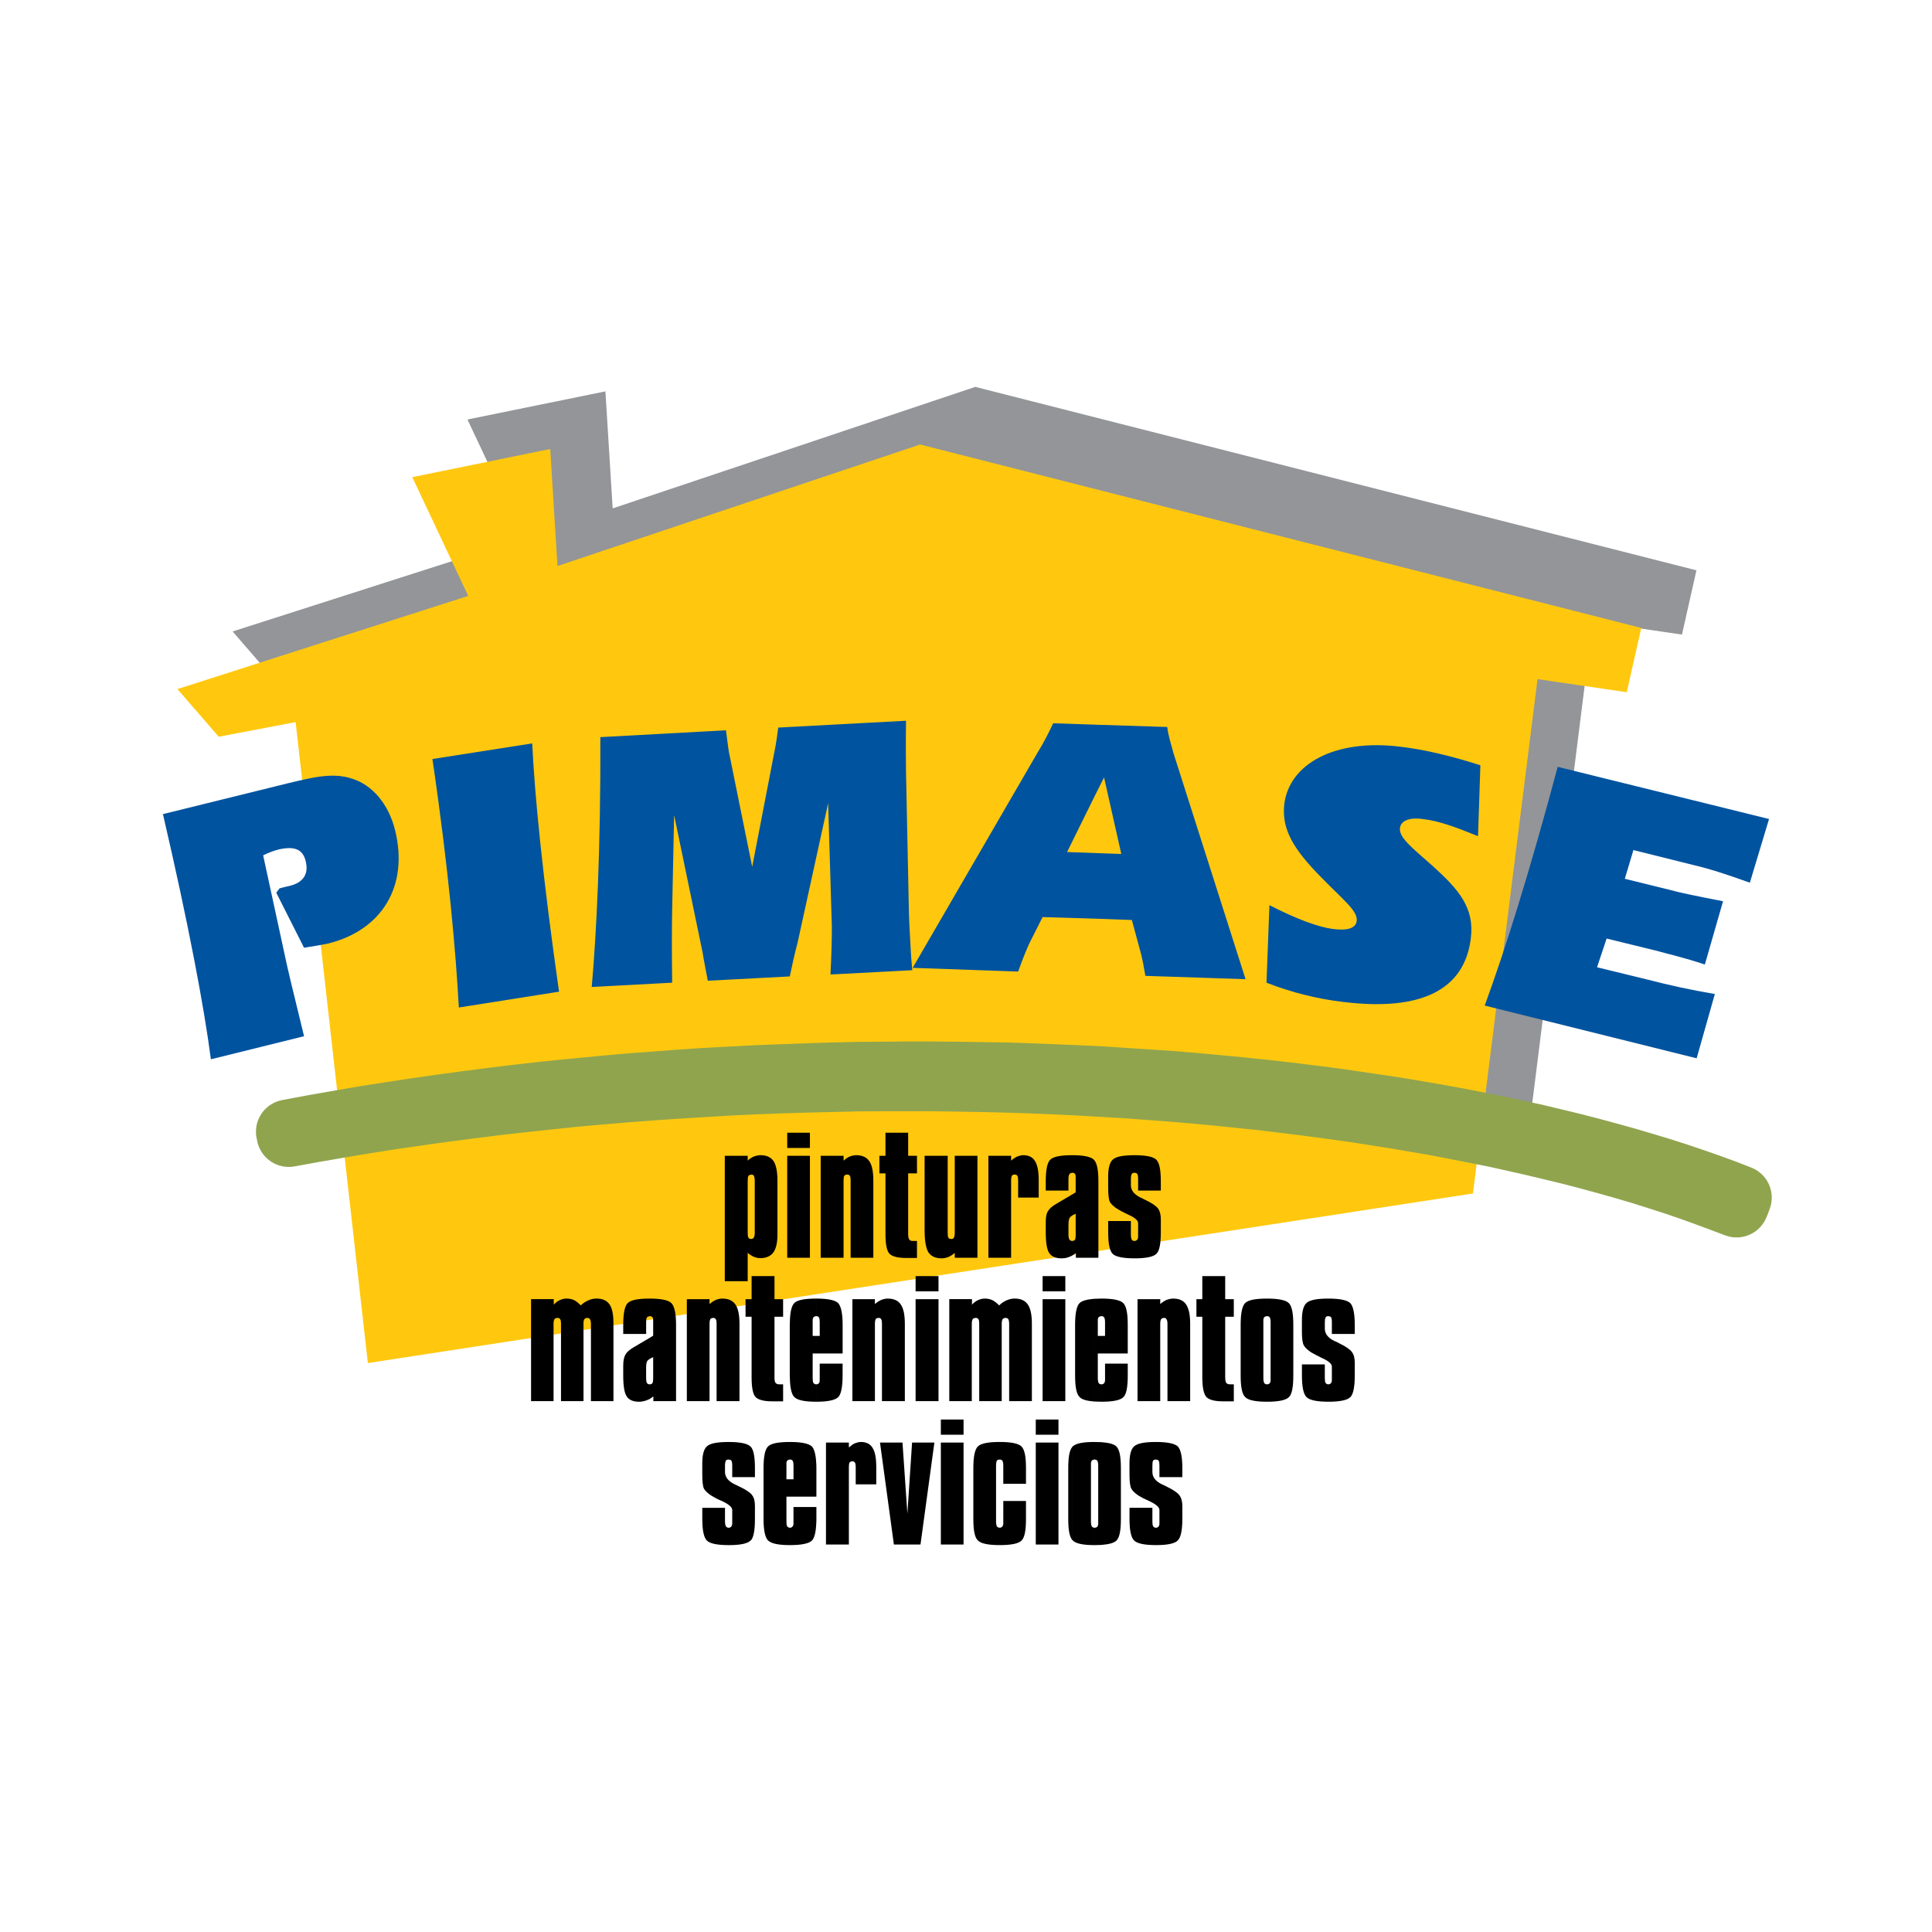
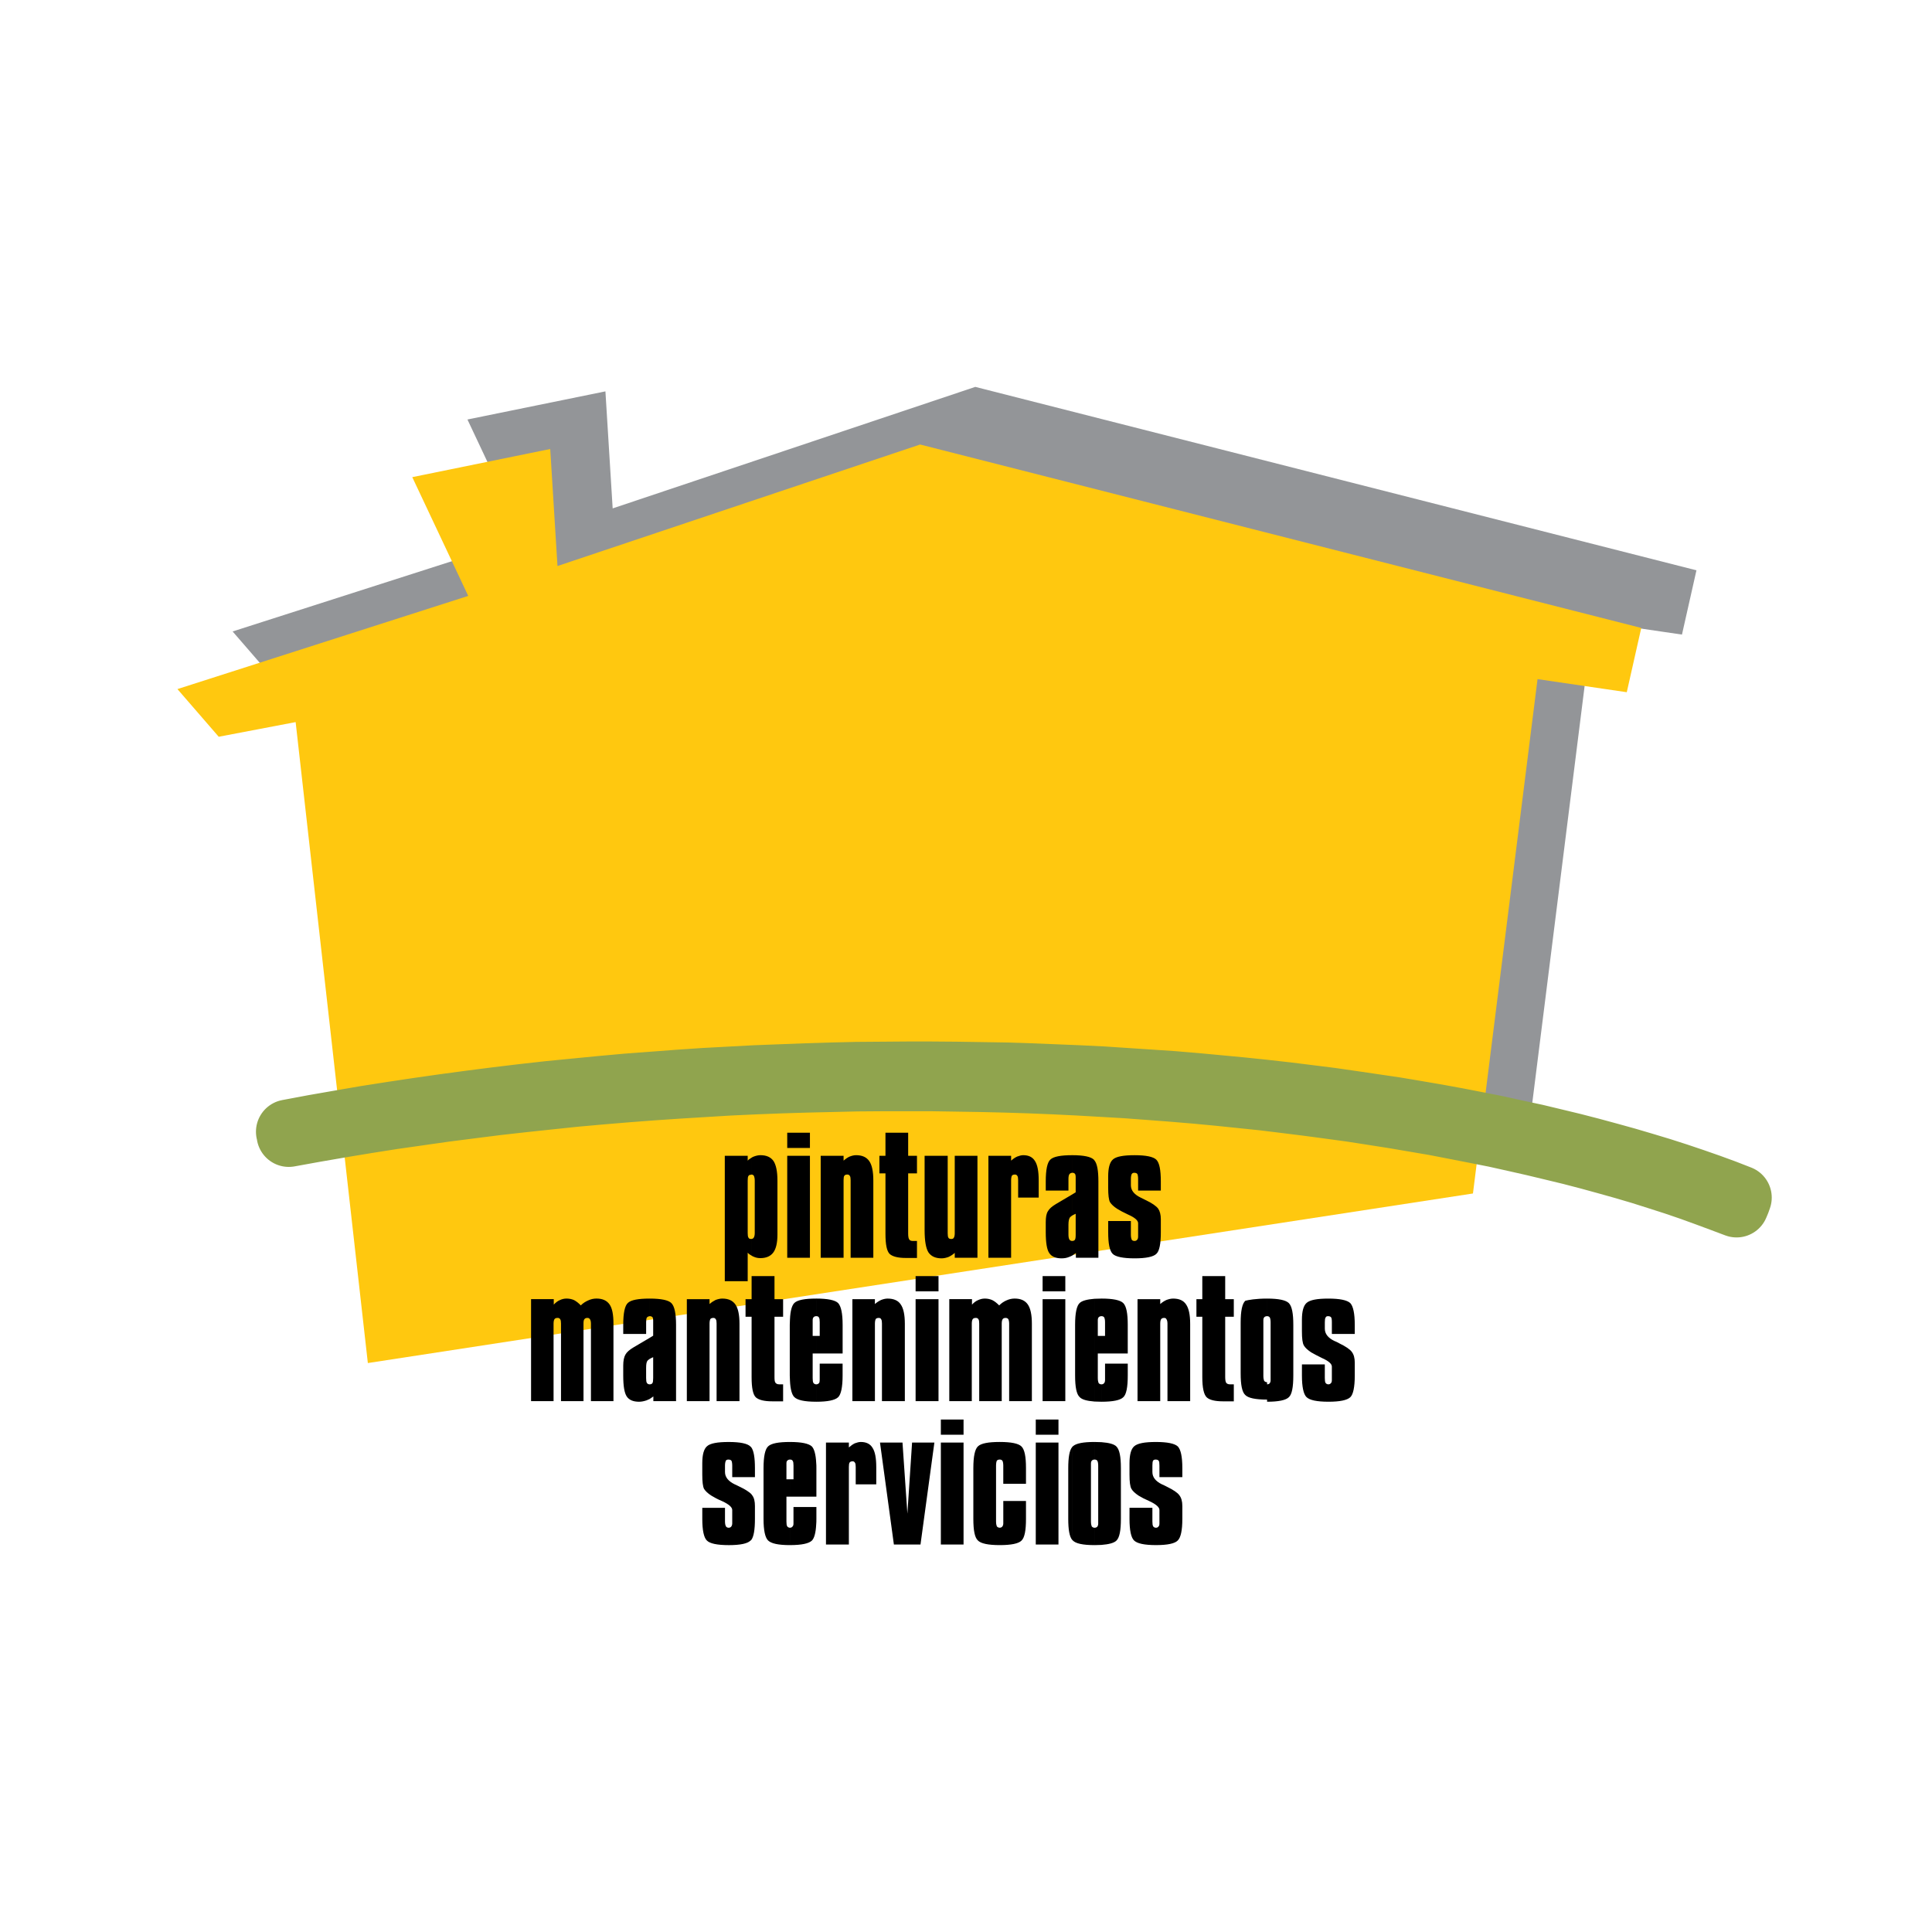
<svg xmlns="http://www.w3.org/2000/svg" version="1.0" id="Layer_1" x="0px" y="0px" width="192.756px" height="192.756px" viewBox="0 0 192.756 192.756" enable-background="new 0 0 192.756 192.756" xml:space="preserve">
  <g>
-     <polygon fill-rule="evenodd" clip-rule="evenodd" fill="#FFFFFF" points="0,0 192.756,0 192.756,192.756 0,192.756 0,0  " />
    <polygon fill-rule="evenodd" clip-rule="evenodd" fill="#939598" points="52.222,53.704 46.638,41.854 60.403,39.047    61.126,50.722 97.305,38.599 169.255,56.9 167.81,63.312 158.906,62.007 152.463,113.324 42.206,130.242 35.001,66.294    27.328,67.756 23.208,63.001 52.222,53.704  " />
    <polygon fill-rule="evenodd" clip-rule="evenodd" fill="#FFC80F" points="46.716,59.454 41.132,47.604 54.897,44.797 55.62,56.472    91.799,44.349 163.749,62.65 162.304,69.062 153.4,67.756 146.957,119.074 36.7,135.992 29.496,72.044 21.822,73.506 17.702,68.75    46.716,59.454  " />
    <polygon fill-rule="evenodd" clip-rule="evenodd" fill="#CCDD52" points="173.413,119.873 173.257,120.243 171.754,119.678    170.23,119.113 168.669,118.548 167.068,118.002 165.428,117.476 163.768,116.95 162.05,116.443 160.312,115.956 158.535,115.469    156.739,115.001 154.884,114.552 153.01,114.104 151.116,113.676 149.183,113.246 147.211,112.856 145.22,112.467 143.208,112.077    141.158,111.727 139.089,111.375 136.98,111.044 134.852,110.713 132.704,110.421 130.518,110.128 128.33,109.855 126.104,109.582    123.859,109.349 121.595,109.115 119.31,108.9 116.986,108.705 114.663,108.529 112.32,108.354 109.958,108.218 107.575,108.082    105.174,107.965 102.772,107.867 100.332,107.789 97.891,107.73 95.431,107.691 92.971,107.653 90.472,107.653 87.992,107.653    85.493,107.672 82.994,107.73 80.456,107.789 77.917,107.867 75.379,107.965 72.821,108.082 70.263,108.237 67.686,108.394    65.109,108.569 62.531,108.764 59.954,108.979 57.357,109.212 54.761,109.484 52.183,109.758 49.586,110.05 46.97,110.381    44.373,110.713 41.777,111.083 39.18,111.453 36.583,111.862 33.986,112.292 31.39,112.74 28.812,113.207 28.792,113.052    28.753,112.915 31.35,112.428 33.927,111.979 36.524,111.531 39.141,111.122 41.738,110.732 44.334,110.362 46.931,110.012    49.528,109.68 52.125,109.368 54.721,109.076 57.318,108.822 59.915,108.569 62.492,108.335 65.089,108.14 67.667,107.945    70.244,107.77 72.802,107.633 75.359,107.497 77.917,107.399 80.456,107.302 82.974,107.224 85.493,107.165 87.992,107.146    90.472,107.127 92.971,107.127 95.431,107.146 97.91,107.185 100.352,107.224 102.792,107.302 105.213,107.399 107.614,107.497    109.997,107.614 112.359,107.77 114.722,107.926 117.045,108.082 119.349,108.276 121.652,108.491 123.918,108.705    126.163,108.939 128.408,109.192 130.615,109.466 132.782,109.738 134.949,110.05 137.077,110.362 139.187,110.674    141.275,111.024 143.325,111.375 145.356,111.746 147.367,112.136 149.339,112.525 151.271,112.954 153.186,113.363    155.06,113.812 156.915,114.26 158.73,114.728 160.527,115.215 162.284,115.702 164.002,116.209 165.682,116.716 167.322,117.242    168.942,117.788 170.504,118.333 172.047,118.898 173.551,119.483 173.413,119.873  " />
    <polygon fill="none" stroke="#90A44E" stroke-width="6.432" stroke-linecap="round" stroke-linejoin="round" stroke-miterlimit="2.613" points="   173.413,119.873 173.257,120.243 171.754,119.678 170.23,119.113 168.669,118.548 167.068,118.002 165.428,117.476 163.768,116.95    162.05,116.443 160.312,115.956 158.535,115.469 156.739,115.001 154.884,114.553 153.01,114.104 151.116,113.676 149.183,113.246    147.211,112.856 145.22,112.467 143.208,112.077 141.158,111.727 139.089,111.375 136.98,111.044 134.852,110.713 132.704,110.421    130.518,110.128 128.33,109.855 126.104,109.582 123.859,109.349 121.595,109.115 119.31,108.9 116.986,108.705 114.663,108.529    112.32,108.354 109.958,108.218 107.575,108.082 105.174,107.965 102.772,107.867 100.332,107.789 97.891,107.73 95.431,107.691    92.971,107.653 90.472,107.653 87.992,107.653 85.493,107.672 82.994,107.73 80.456,107.789 77.917,107.867 75.379,107.965    72.821,108.082 70.263,108.237 67.686,108.394 65.109,108.569 62.531,108.764 59.954,108.979 57.357,109.212 54.761,109.484    52.183,109.758 49.586,110.05 46.97,110.381 44.373,110.713 41.777,111.083 39.18,111.453 36.583,111.862 33.986,112.292    31.39,112.74 28.812,113.207 28.792,113.052 28.753,112.915 31.35,112.428 33.927,111.979 36.524,111.531 39.141,111.122    41.738,110.732 44.334,110.362 46.931,110.012 49.528,109.68 52.125,109.368 54.721,109.076 57.318,108.822 59.915,108.569    62.492,108.335 65.089,108.14 67.667,107.945 70.244,107.77 72.802,107.633 75.359,107.497 77.917,107.399 80.456,107.302    82.974,107.224 85.493,107.165 87.992,107.146 90.472,107.127 92.971,107.127 95.431,107.146 97.91,107.185 100.352,107.224    102.792,107.302 105.213,107.399 107.614,107.497 109.997,107.614 112.359,107.77 114.722,107.926 117.045,108.082    119.349,108.276 121.652,108.491 123.918,108.705 126.163,108.939 128.408,109.192 130.615,109.466 132.782,109.738    134.949,110.05 137.077,110.362 139.187,110.674 141.275,111.024 143.325,111.375 145.356,111.746 147.367,112.136    149.339,112.525 151.271,112.954 153.186,113.363 155.06,113.812 156.915,114.26 158.73,114.728 160.527,115.215 162.284,115.702    164.002,116.209 165.682,116.716 167.321,117.242 168.942,117.788 170.504,118.333 172.047,118.898 173.551,119.483    173.413,119.873  " />
-     <path fill-rule="evenodd" clip-rule="evenodd" d="M126.417,139.851v-1.734l0,0c0.098,0,0.195-0.039,0.254-0.098   c0.059-0.078,0.098-0.175,0.098-0.292v-0.234v-5.574c0-0.233-0.039-0.39-0.078-0.468c-0.059-0.097-0.156-0.136-0.273-0.136l0,0   v-1.755l0,0c1.151,0,1.874,0.156,2.167,0.448c0.312,0.312,0.449,1.033,0.449,2.164v5.067c0,1.149-0.137,1.891-0.449,2.163   C128.291,139.695,127.568,139.851,126.417,139.851L126.417,139.851L126.417,139.851z M129.893,136.128h2.284v1.364   c0,0.234,0.02,0.39,0.078,0.487c0.059,0.078,0.156,0.137,0.273,0.137s0.195-0.039,0.254-0.117c0.078-0.059,0.098-0.176,0.098-0.312   v-0.195v-1.149c0-0.273-0.332-0.565-0.996-0.857c-0.449-0.215-0.8-0.41-1.073-0.565c-0.352-0.234-0.605-0.468-0.723-0.683   c-0.137-0.233-0.195-0.701-0.195-1.423v-1.13c0-0.857,0.156-1.423,0.469-1.696c0.332-0.292,1.034-0.429,2.167-0.429   c1.151,0,1.874,0.156,2.187,0.448c0.293,0.312,0.449,1.033,0.449,2.164v0.916h-2.284v-1.17c0-0.253-0.02-0.409-0.078-0.487   c-0.059-0.077-0.156-0.116-0.312-0.116c-0.117,0-0.195,0.039-0.234,0.136c-0.059,0.078-0.078,0.234-0.078,0.468v0.644   c0,0.507,0.312,0.916,0.957,1.228c0.215,0.078,0.371,0.176,0.487,0.234c0.645,0.312,1.074,0.604,1.25,0.857   c0.195,0.254,0.293,0.604,0.293,1.072v0.37v0.916c0,1.149-0.156,1.891-0.449,2.163c-0.312,0.293-1.035,0.448-2.167,0.448   c-1.171,0-1.894-0.155-2.206-0.468c-0.293-0.292-0.449-1.014-0.449-2.144V136.128L129.893,136.128z M126.417,129.56v1.755   c-0.117,0-0.215,0.039-0.273,0.097c-0.059,0.059-0.098,0.156-0.098,0.293v0.214v5.574c0,0.234,0.039,0.39,0.078,0.487   c0.059,0.078,0.156,0.137,0.293,0.137v1.734c-1.171,0-1.895-0.155-2.187-0.468c-0.312-0.292-0.449-1.014-0.449-2.144v-5.067   c0-1.17,0.156-1.91,0.469-2.184C124.562,129.696,125.284,129.56,126.417,129.56L126.417,129.56z M109.879,154.137v-10.252   c0.781,0.059,1.27,0.195,1.504,0.43c0.312,0.312,0.449,1.014,0.449,2.163v5.067c0,1.15-0.137,1.871-0.449,2.163   C111.148,153.942,110.641,154.078,109.879,154.137L109.879,154.137z M109.879,139.851v-1.734c0.02,0,0.02,0,0.02,0   c0.099,0,0.195-0.039,0.254-0.117c0.059-0.059,0.098-0.176,0.098-0.312v-0.195v-1.442h2.266v1.189c0,1.149-0.138,1.891-0.449,2.163   c-0.293,0.293-1.016,0.448-2.168,0.448C109.898,139.851,109.898,139.851,109.879,139.851L109.879,139.851z M109.879,135.037v-1.754   h0.371v-1.365c0-0.233-0.039-0.39-0.077-0.468c-0.06-0.097-0.157-0.136-0.274-0.136c0,0,0,0-0.02,0v-1.755c0.02,0,0.02,0,0.02,0   c1.152,0,1.875,0.156,2.168,0.448c0.312,0.312,0.449,1.033,0.449,2.164v2.865H109.879L109.879,135.037z M110.562,121.822h2.266   v1.364c0,0.233,0.039,0.39,0.077,0.487c0.059,0.098,0.156,0.137,0.293,0.137c0.098,0,0.196-0.039,0.254-0.117   c0.059-0.059,0.098-0.176,0.098-0.312v-0.195v-1.15c0-0.272-0.331-0.564-0.996-0.857c-0.468-0.214-0.819-0.409-1.073-0.564   c-0.371-0.234-0.605-0.468-0.742-0.683c-0.117-0.233-0.176-0.702-0.176-1.423v-1.131c0-0.857,0.156-1.422,0.469-1.695   c0.312-0.292,1.035-0.429,2.167-0.429c1.152,0,1.875,0.156,2.168,0.448c0.312,0.312,0.448,1.033,0.448,2.163v0.917h-2.265v-1.17   c0-0.253-0.039-0.409-0.078-0.487c-0.059-0.078-0.176-0.117-0.312-0.117c-0.116,0-0.195,0.039-0.254,0.137   c-0.038,0.078-0.077,0.233-0.077,0.468v0.644c0,0.507,0.331,0.916,0.976,1.228c0.195,0.098,0.352,0.176,0.469,0.233   c0.664,0.312,1.074,0.604,1.27,0.858c0.176,0.253,0.272,0.604,0.272,1.071v0.371v0.916c0,1.149-0.137,1.891-0.448,2.163   c-0.293,0.292-1.016,0.448-2.168,0.448c-1.151,0-1.894-0.156-2.187-0.448c-0.312-0.312-0.449-1.033-0.449-2.163V121.822   L110.562,121.822z M113.491,139.792v-10.174h2.266v0.487c0.195-0.176,0.409-0.312,0.624-0.409c0.215-0.078,0.43-0.137,0.664-0.137   c0.605,0,1.035,0.195,1.289,0.585c0.273,0.39,0.409,1.033,0.409,1.93v0.292v7.426h-2.265v-7.737c0-0.194-0.039-0.351-0.098-0.429   c-0.039-0.098-0.117-0.137-0.234-0.137c-0.136,0-0.234,0.039-0.293,0.117c-0.058,0.078-0.097,0.233-0.097,0.448v7.737H113.491   L113.491,139.792z M122.238,127.318v2.3h0.859v1.754h-0.859v6.022c0,0.293,0.039,0.468,0.098,0.565   c0.078,0.098,0.195,0.156,0.371,0.156h0.391v1.695h-1.094c-0.78,0-1.327-0.137-1.601-0.39c-0.293-0.272-0.449-0.936-0.449-2.027   v-6.022h-0.586v-1.754h0.586v-2.3H122.238L122.238,127.318z M112.691,150.434h2.284v1.365c0,0.233,0.02,0.39,0.078,0.486   c0.059,0.078,0.137,0.137,0.273,0.137c0.117,0,0.195-0.039,0.254-0.117c0.078-0.078,0.097-0.176,0.097-0.312v-0.194v-1.15   c0-0.273-0.331-0.565-0.995-0.877c-0.449-0.195-0.82-0.39-1.074-0.546c-0.352-0.233-0.604-0.468-0.723-0.682   c-0.136-0.234-0.194-0.702-0.194-1.423v-1.131c0-0.857,0.155-1.423,0.468-1.695c0.332-0.293,1.035-0.429,2.168-0.429   c1.151,0,1.874,0.155,2.187,0.448c0.293,0.312,0.449,1.014,0.449,2.163v0.896h-2.285v-1.149c0-0.254-0.019-0.41-0.077-0.488   c-0.059-0.077-0.156-0.116-0.313-0.116c-0.116,0-0.194,0.039-0.253,0.116c-0.039,0.098-0.059,0.254-0.059,0.488v0.643   c0,0.507,0.312,0.916,0.956,1.228c0.196,0.078,0.371,0.176,0.488,0.234c0.645,0.312,1.074,0.604,1.25,0.857   c0.195,0.253,0.293,0.604,0.293,1.072v0.37v0.916c0,1.15-0.156,1.871-0.469,2.163c-0.293,0.293-1.016,0.448-2.147,0.448   c-1.172,0-1.895-0.155-2.207-0.468c-0.293-0.292-0.448-1.013-0.448-2.144V150.434L112.691,150.434z M109.879,129.56v1.755   c-0.097,0-0.195,0.039-0.254,0.097c-0.058,0.059-0.097,0.156-0.097,0.293v0.214v1.365h0.351v1.754h-0.351v2.455   c0,0.234,0.039,0.39,0.078,0.487c0.058,0.078,0.156,0.137,0.272,0.137v1.734c-0.233,0-0.468-0.02-0.683-0.02v-10.252   C109.411,129.579,109.646,129.56,109.879,129.56L109.879,129.56z M109.879,143.885v10.252c-0.195,0-0.409,0.02-0.663,0.02   c0,0,0,0-0.02,0v-1.734h0.02c0.098,0,0.195-0.039,0.254-0.098c0.059-0.077,0.098-0.175,0.098-0.292v-0.233v-5.574   c0-0.234-0.039-0.391-0.078-0.469c-0.059-0.097-0.156-0.136-0.273-0.136h-0.02v-1.754h0.02   C109.449,143.866,109.684,143.885,109.879,143.885L109.879,143.885z M109.196,125.486v-9.706c0.273,0.331,0.391,1.033,0.391,2.085   v7.621H109.196L109.196,125.486z M109.196,115.78v9.706h-1.855v-0.468c-0.136,0.098-0.254,0.176-0.371,0.254v-1.462l0,0   c0.137,0,0.216-0.039,0.273-0.117c0.059-0.078,0.078-0.253,0.078-0.507v-2.085c-0.136,0.059-0.254,0.116-0.352,0.175v-2.104   l0.352-0.215v-1.54c0-0.136-0.02-0.233-0.078-0.312c-0.058-0.059-0.137-0.098-0.254-0.098h-0.02v-1.754l0,0   c1.152,0,1.875,0.156,2.168,0.448C109.157,115.722,109.177,115.761,109.196,115.78L109.196,115.78z M109.196,129.579v10.252   c-0.762-0.059-1.25-0.194-1.484-0.448c-0.312-0.292-0.449-1.014-0.449-2.144v-5.067c0-1.17,0.156-1.91,0.469-2.184   C107.966,129.774,108.454,129.638,109.196,129.579L109.196,129.579z M109.196,143.866v1.754c-0.098,0-0.195,0.039-0.254,0.098   c-0.059,0.058-0.098,0.155-0.098,0.292v0.215v5.574c0,0.233,0.039,0.39,0.078,0.486c0.059,0.078,0.156,0.137,0.273,0.137v1.734   c-1.152,0-1.875-0.155-2.167-0.468c-0.02-0.019-0.04-0.039-0.06-0.058v-9.258c0.02-0.021,0.04-0.059,0.078-0.078   C107.36,144.002,108.083,143.866,109.196,143.866L109.196,143.866z M106.97,115.254v1.754c-0.136,0.02-0.215,0.059-0.272,0.137   c-0.059,0.078-0.098,0.233-0.098,0.468v1.17h-2.265v-0.917c0-1.169,0.155-1.909,0.468-2.183   C105.115,115.391,105.838,115.254,106.97,115.254L106.97,115.254z M106.97,119.172v2.104c-0.098,0.059-0.155,0.117-0.215,0.176   c-0.097,0.116-0.155,0.37-0.155,0.721v1.014c0,0.233,0.039,0.39,0.098,0.487c0.058,0.078,0.137,0.137,0.272,0.137v1.462   c-0.116,0.059-0.215,0.097-0.312,0.136c-0.234,0.098-0.488,0.137-0.742,0.137c-0.586,0-0.996-0.176-1.23-0.526   c-0.234-0.331-0.351-1.033-0.351-2.085v-0.994c0-0.487,0.058-0.857,0.214-1.092c0.137-0.253,0.41-0.487,0.801-0.721L106.97,119.172   L106.97,119.172z M106.97,144.373v9.258c-0.272-0.332-0.391-1.033-0.391-2.086v-5.067   C106.579,145.405,106.697,144.704,106.97,144.373L106.97,144.373z M81.432,152.091v-1.734h0.02v1.188   C81.451,151.74,81.451,151.935,81.432,152.091L81.432,152.091z M81.432,149.323v-3.392c0.02,0.176,0.02,0.351,0.02,0.546v2.846   H81.432L81.432,149.323z M81.432,139.851v-1.734l0,0c0.117,0,0.195-0.039,0.273-0.117c0.058-0.059,0.078-0.176,0.078-0.312v-0.195   v-1.442h2.284v1.189c0,1.149-0.156,1.891-0.449,2.163c-0.312,0.293-1.035,0.448-2.167,0.448H81.432L81.432,139.851z    M81.432,135.037v-1.754h0.352v-1.365c0-0.233-0.02-0.39-0.078-0.468c-0.039-0.097-0.137-0.136-0.273-0.136l0,0v-1.755l0,0   c1.152,0,1.894,0.156,2.187,0.448c0.293,0.312,0.449,1.033,0.449,2.164v2.865H81.432L81.432,135.037z M81.881,125.486v-10.174   h2.284v0.487c0.195-0.176,0.391-0.312,0.605-0.409c0.214-0.078,0.41-0.137,0.644-0.137c0.605,0,1.035,0.195,1.308,0.585   c0.274,0.39,0.41,1.032,0.41,1.93v0.292v7.426h-2.265v-7.737c0-0.195-0.019-0.352-0.078-0.429   c-0.059-0.098-0.137-0.137-0.254-0.137c-0.137,0-0.234,0.039-0.293,0.117c-0.059,0.077-0.078,0.233-0.078,0.448v7.737H81.881   L81.881,125.486z M90.608,113.013v2.3h0.879v1.754h-0.879v6.022c0,0.293,0.039,0.487,0.117,0.585   c0.059,0.098,0.195,0.137,0.352,0.137h0.41v1.695h-1.113c-0.781,0-1.309-0.137-1.601-0.39c-0.293-0.273-0.43-0.936-0.43-2.027   v-6.022h-0.605v-1.754h0.605v-2.3H90.608L90.608,113.013z M97.52,115.312v10.174h-2.265v-0.487   c-0.195,0.176-0.41,0.312-0.624,0.409c-0.215,0.078-0.45,0.137-0.684,0.137c-0.605,0-1.035-0.195-1.309-0.585   c-0.253-0.39-0.39-1.13-0.39-2.241v-7.406h2.304v7.737c0,0.215,0.02,0.37,0.079,0.448c0.039,0.078,0.136,0.117,0.273,0.117   c0.117,0,0.215-0.039,0.254-0.117c0.059-0.098,0.097-0.233,0.097-0.448v-7.737H97.52L97.52,115.312z M98.613,125.486v-10.174h2.266   v0.487c0.194-0.176,0.39-0.312,0.604-0.409c0.215-0.078,0.41-0.137,0.605-0.137c0.547,0,0.938,0.195,1.172,0.585   c0.254,0.39,0.371,1.032,0.371,1.93v0.292v1.423h-2.051v-1.734c0-0.195-0.02-0.352-0.078-0.429   c-0.059-0.098-0.137-0.137-0.234-0.137c-0.155,0-0.253,0.039-0.312,0.117c-0.039,0.077-0.077,0.233-0.077,0.448v7.737H98.613   L98.613,125.486z M85.043,139.792v-10.174h2.246v0.487c0.195-0.176,0.41-0.312,0.625-0.409c0.195-0.078,0.429-0.137,0.644-0.137   c0.605,0,1.055,0.195,1.309,0.585c0.273,0.39,0.41,1.033,0.41,1.93v0.292v7.426h-2.284v-7.737c0-0.194-0.02-0.351-0.078-0.429   c-0.039-0.098-0.137-0.137-0.234-0.137c-0.156,0-0.254,0.039-0.312,0.117c-0.039,0.078-0.078,0.233-0.078,0.448v7.737H85.043   L85.043,139.792z M91.35,128.839v-1.521h2.285v1.521H91.35L91.35,128.839z M91.35,139.792v-10.174h2.285v10.174H91.35   L91.35,139.792z M100.684,139.792v-7.737c0-0.194-0.039-0.351-0.078-0.429c-0.059-0.098-0.156-0.137-0.273-0.137   c-0.137,0-0.234,0.039-0.293,0.117s-0.098,0.233-0.098,0.448v7.737h-2.246v-7.737c0-0.194-0.019-0.351-0.077-0.429   c-0.059-0.098-0.137-0.137-0.254-0.137c-0.156,0-0.253,0.039-0.312,0.117c-0.058,0.078-0.098,0.233-0.098,0.448v7.737h-2.245   v-10.174h2.265v0.546c0.195-0.214,0.41-0.37,0.605-0.448c0.215-0.098,0.429-0.156,0.683-0.156c0.273,0,0.527,0.059,0.742,0.156   c0.234,0.117,0.449,0.292,0.684,0.526c0.234-0.234,0.469-0.39,0.742-0.507c0.254-0.117,0.526-0.176,0.801-0.176   c0.604,0,1.034,0.195,1.308,0.585s0.41,1.033,0.41,1.93v0.292v7.426H100.684L100.684,139.792z M104.021,128.839v-1.521h2.266v1.521   H104.021L104.021,128.839z M104.021,139.792v-10.174h2.266v10.174H104.021L104.021,139.792z M82.408,154.098v-10.174h2.285v0.487   c0.195-0.175,0.39-0.312,0.585-0.409c0.215-0.078,0.41-0.136,0.605-0.136c0.547,0,0.938,0.194,1.171,0.584   c0.254,0.39,0.371,1.033,0.371,1.93v0.293v1.422h-2.05v-1.734c0-0.194-0.019-0.351-0.078-0.429   c-0.059-0.098-0.137-0.137-0.215-0.137c-0.156,0-0.253,0.039-0.312,0.117s-0.078,0.234-0.078,0.448v7.737H82.408L82.408,154.098z    M89.183,154.098l-1.386-10.174h2.245l0.488,7.095l0.468-7.095h2.226l-1.386,10.174H89.183L89.183,154.098z M93.869,143.145v-1.52   h2.265v1.52H93.869L93.869,143.145z M93.869,154.098v-10.174h2.265v10.174H93.869L93.869,154.098z M100.098,149.752h2.265v1.793   c0,1.15-0.137,1.871-0.449,2.163c-0.293,0.293-1.015,0.448-2.167,0.448s-1.894-0.155-2.187-0.468   c-0.313-0.292-0.449-1.013-0.449-2.144v-5.067c0-1.17,0.156-1.91,0.469-2.183c0.312-0.293,1.034-0.429,2.167-0.429   c1.152,0,1.874,0.155,2.167,0.448c0.312,0.312,0.449,1.014,0.449,2.163v1.56h-2.265v-1.812c0-0.234-0.039-0.391-0.078-0.469   c-0.059-0.097-0.156-0.136-0.273-0.136c-0.137,0-0.234,0.039-0.293,0.116c-0.039,0.078-0.078,0.254-0.078,0.488v5.574   c0,0.233,0.039,0.39,0.078,0.486c0.059,0.078,0.156,0.137,0.293,0.137c0.098,0,0.195-0.039,0.254-0.117s0.098-0.176,0.098-0.312   v-0.194V149.752L100.098,149.752z M103.339,143.145v-1.52h2.265v1.52H103.339L103.339,143.145z M103.339,154.098v-10.174h2.265   v10.174H103.339L103.339,154.098z M81.432,129.56v1.755c-0.117,0-0.195,0.039-0.254,0.097c-0.059,0.059-0.098,0.156-0.098,0.293   v0.214v1.365h0.352v1.754H81.08v2.455c0,0.234,0.02,0.39,0.078,0.487c0.059,0.078,0.156,0.137,0.273,0.137v1.734   c-1.152,0-1.874-0.155-2.187-0.468c-0.234-0.233-0.39-0.779-0.429-1.617v-6.14c0.039-0.857,0.195-1.403,0.449-1.638   C79.577,129.696,80.299,129.56,81.432,129.56L81.432,129.56z M81.432,145.932v3.392h-2.616v-1.735h0.352v-1.363   c0-0.234-0.02-0.391-0.079-0.469c-0.039-0.097-0.136-0.136-0.273-0.136l0,0v-1.754l0,0c1.152,0,1.874,0.155,2.187,0.448   C81.236,144.567,81.393,145.113,81.432,145.932L81.432,145.932z M81.432,150.356v1.734c-0.039,0.838-0.195,1.384-0.43,1.617   c-0.312,0.293-1.035,0.448-2.167,0.448h-0.02v-1.734l0,0c0.117,0,0.195-0.039,0.253-0.117c0.079-0.078,0.098-0.176,0.098-0.312   v-0.194v-1.442H81.432L81.432,150.356z M78.815,125.486v-10.174h1.992v10.174H78.815L78.815,125.486z M78.815,114.533v-1.521h1.992   v1.521H78.815L78.815,114.533z M75.301,123.03v-5.242c0-0.215-0.039-0.371-0.078-0.468c-0.059-0.078-0.137-0.137-0.254-0.137   c0,0-0.02,0-0.02,0.02v-1.676c0.078-0.059,0.156-0.098,0.254-0.137c0.215-0.078,0.43-0.137,0.664-0.137   c0.605,0,1.035,0.195,1.308,0.585c0.253,0.39,0.39,1.032,0.39,1.949v0.272v5.126c0,0.799-0.137,1.403-0.41,1.773   c-0.273,0.371-0.703,0.565-1.289,0.565c-0.234,0-0.449-0.039-0.664-0.137c-0.098-0.039-0.176-0.078-0.254-0.137v-1.637l0,0   c0.117,0,0.215-0.059,0.254-0.136C75.262,123.382,75.301,123.226,75.301,123.03L75.301,123.03z M78.815,113.013v1.521h-0.273   v-1.521H78.815L78.815,113.013z M78.815,115.312v10.174h-0.273v-10.174H78.815L78.815,115.312z M78.815,131.626v6.14   c0-0.156-0.02-0.332-0.02-0.526v-5.067C78.796,131.977,78.815,131.802,78.815,131.626L78.815,131.626z M78.815,143.866v1.754   c-0.117,0-0.195,0.039-0.254,0.098c-0.078,0.058-0.098,0.155-0.098,0.292v0.215v1.363h0.352v1.735h-0.352v2.476   c0,0.233,0.02,0.39,0.078,0.486c0.059,0.078,0.156,0.137,0.273,0.137v1.734c-1.152,0-1.875-0.155-2.187-0.468   c-0.293-0.292-0.449-1.013-0.449-2.144v-5.067c0-1.17,0.156-1.91,0.469-2.183C76.96,144.002,77.683,143.866,78.815,143.866   L78.815,143.866z M74.949,153.649v-4.6c0.039,0.059,0.059,0.098,0.098,0.137c0.195,0.253,0.273,0.604,0.273,1.072v0.37v0.916   C75.32,152.617,75.203,153.318,74.949,153.649L74.949,153.649z M74.949,147.374v-2.982c0.254,0.332,0.371,1.033,0.371,2.086v0.896   H74.949L74.949,147.374z M74.949,131.372v-1.754h0.039v-2.3h2.284v2.3h0.859v1.754h-0.859v6.022c0,0.293,0.02,0.468,0.098,0.565   c0.078,0.098,0.195,0.156,0.371,0.156h0.391v1.695h-1.093c-0.8,0-1.328-0.137-1.621-0.39c-0.293-0.272-0.43-0.936-0.43-2.027   v-6.022H74.949L74.949,131.372z M74.949,117.203c-0.137,0-0.234,0.039-0.273,0.117c-0.059,0.077-0.078,0.233-0.078,0.468v5.242   c0,0.215,0.02,0.37,0.078,0.449c0.039,0.097,0.136,0.136,0.273,0.136v1.637c-0.137-0.077-0.254-0.155-0.351-0.272v2.846h-2.285   v-12.513h2.285v0.487c0.097-0.117,0.214-0.194,0.351-0.272V117.203L74.949,117.203z M74.949,129.618v1.754h-0.566v-1.754H74.949   L74.949,129.618z M74.949,144.392v2.982h-1.894v-1.149c0-0.254-0.039-0.41-0.078-0.488c-0.059-0.077-0.156-0.116-0.312-0.116   c-0.117,0-0.195,0.039-0.254,0.116c-0.039,0.098-0.078,0.254-0.078,0.488v0.643c0,0.507,0.332,0.916,0.976,1.228   c0.196,0.078,0.352,0.176,0.488,0.234c0.546,0.253,0.918,0.507,1.152,0.721v4.6c-0.02,0.021-0.058,0.039-0.078,0.059   c-0.293,0.293-1.015,0.448-2.147,0.448c-1.171,0-1.913-0.155-2.207-0.468c-0.292-0.292-0.449-1.013-0.449-2.144v-1.111h2.265v1.365   c0,0.233,0.039,0.39,0.098,0.486c0.039,0.078,0.137,0.137,0.273,0.137c0.098,0,0.196-0.039,0.254-0.117s0.097-0.176,0.097-0.312   v-0.194v-1.15c0-0.273-0.332-0.565-0.996-0.877c-0.469-0.195-0.82-0.39-1.074-0.546c-0.371-0.233-0.605-0.468-0.742-0.682   c-0.118-0.234-0.176-0.702-0.176-1.423v-1.131c0-0.857,0.156-1.423,0.468-1.695c0.312-0.293,1.035-0.429,2.167-0.429   c1.152,0,1.875,0.155,2.167,0.448C74.891,144.334,74.93,144.373,74.949,144.392L74.949,144.392z M64.816,139.578v-1.462l0,0   c0.137,0,0.215-0.039,0.273-0.117s0.078-0.253,0.078-0.507v-2.085c-0.137,0.059-0.254,0.117-0.352,0.175v-2.104l0.352-0.215v-1.539   c0-0.137-0.02-0.254-0.078-0.312c-0.059-0.058-0.137-0.097-0.254-0.097h-0.02v-1.755l0,0c1.152,0,1.875,0.156,2.167,0.448   c0.312,0.312,0.468,1.033,0.468,2.164v7.62h-2.265v-0.468C65.05,139.422,64.933,139.5,64.816,139.578L64.816,139.578z    M68.526,139.792v-10.174h2.265v0.487c0.195-0.176,0.41-0.312,0.605-0.409c0.214-0.078,0.449-0.137,0.664-0.137   c0.605,0,1.035,0.195,1.309,0.585c0.273,0.39,0.41,1.033,0.41,1.93v0.292v7.426h-2.284v-7.737c0-0.194-0.02-0.351-0.079-0.429   c-0.058-0.098-0.136-0.137-0.234-0.137c-0.156,0-0.254,0.039-0.312,0.117c-0.039,0.078-0.078,0.233-0.078,0.448v7.737H68.526   L68.526,139.792z M64.816,129.56v1.755c-0.117,0.019-0.215,0.058-0.273,0.136s-0.078,0.234-0.078,0.468v1.17H62.18v-0.916   c0-1.17,0.156-1.91,0.469-2.184C62.961,129.696,63.684,129.56,64.816,129.56L64.816,129.56z M64.816,133.478v2.104   c-0.098,0.059-0.156,0.117-0.215,0.176c-0.098,0.117-0.137,0.351-0.137,0.722v1.013c0,0.234,0.02,0.39,0.078,0.487   c0.059,0.078,0.137,0.137,0.273,0.137v1.462c-0.117,0.059-0.215,0.097-0.312,0.136c-0.234,0.078-0.488,0.137-0.742,0.137   c-0.586,0-0.996-0.176-1.23-0.526c-0.234-0.351-0.351-1.032-0.351-2.085v-0.994c0-0.487,0.078-0.857,0.215-1.092   c0.136-0.253,0.41-0.487,0.8-0.721L64.816,133.478L64.816,133.478z M58.958,139.792v-7.737c0-0.194-0.039-0.351-0.098-0.429   c-0.059-0.098-0.137-0.137-0.254-0.137c-0.136,0-0.234,0.039-0.292,0.117c-0.078,0.078-0.098,0.233-0.098,0.448v7.737h-2.245   v-7.737c0-0.194-0.02-0.351-0.078-0.429c-0.059-0.098-0.137-0.137-0.254-0.137c-0.156,0-0.253,0.039-0.312,0.117   s-0.098,0.233-0.098,0.448v7.737h-2.245v-10.174h2.265v0.546c0.195-0.214,0.41-0.37,0.605-0.448   c0.195-0.098,0.43-0.156,0.664-0.156c0.293,0,0.547,0.059,0.762,0.156c0.215,0.117,0.449,0.292,0.664,0.526   c0.234-0.234,0.488-0.39,0.761-0.507c0.254-0.117,0.527-0.176,0.801-0.176c0.605,0,1.035,0.195,1.308,0.585   c0.273,0.39,0.39,1.033,0.39,1.93v0.292v7.426H58.958L58.958,139.792z" />
-     <path fill-rule="evenodd" clip-rule="evenodd" fill="#00539F" d="M82.857,97.226l8.162-0.429c-0.156-1.481-0.196-3.06-0.293-4.58   l-0.039-0.955l-0.293-14.189c0-0.955-0.039-2.67,0-5.165l-12.75,0.682c-0.097,0.702-0.195,1.579-0.43,2.67l-2.167,11.226   l-2.343-11.558c-0.078-0.585-0.175-1.247-0.273-2.066l-12.535,0.682c0.04,11.265-0.39,19.568-0.859,24.928l8.025-0.429   c-0.039-2.962-0.039-5.399,0-7.309l0.195-9.414l2.831,13.663c0.137,0.857,0.333,1.812,0.527,2.865l8.181-0.429   c0.234-1.111,0.468-2.203,0.762-3.294l3.065-13.995l0.371,12.357C82.994,93.737,82.955,95.316,82.857,97.226L82.857,97.226z    M109.157,85.103l2.714,0.098l-1.719-7.641l-0.995,1.988l-2.694,5.458L109.157,85.103L109.157,85.103z M109.157,72.297l7.302,0.234   c0.098,0.916,0.391,1.715,0.625,2.631l7.186,22.531l-9.997-0.331c-0.156-0.955-0.293-1.657-0.43-2.183l-0.918-3.392l-3.768-0.136   l-5.136-0.156l-1.327,2.631c-0.195,0.429-0.586,1.325-1.113,2.806l-10.524-0.37l12.497-21.537c0.526-0.857,0.995-1.735,1.522-2.865   L109.157,72.297L109.157,72.297z M126.651,90.307l-0.293,7.737c2.538,0.994,5.135,1.618,7.575,1.91   c7.928,0.994,12.184-1.247,12.809-6.315c0.391-3.06-1.19-4.872-3.768-7.211c-2.207-1.949-3.397-2.865-3.3-3.82   c0.078-0.663,0.858-1.091,2.245-0.896c1.659,0.175,3.437,0.857,5.545,1.715l0.234-7.075c-2.968-0.955-5.643-1.579-7.985-1.852   c-6.6-0.818-11.091,1.754-11.579,5.73c-0.293,2.534,0.957,4.522,3.632,7.25c2.44,2.495,3.69,3.392,3.593,4.405   c-0.098,0.702-0.859,0.994-2.382,0.799C131.532,92.489,129.424,91.729,126.651,90.307L126.651,90.307z M148.129,100.324   l21.146,5.263l1.815-6.412c-2.479-0.429-4.627-0.896-6.639-1.423l-5.115-1.248l0.957-2.865l4.861,1.189   c1.25,0.351,2.929,0.722,4.939,1.403l1.816-6.314c-2.733-0.526-4.491-0.896-5.369-1.15l-4.433-1.091l0.859-2.866l5.936,1.481   c1.854,0.429,3.769,1.091,5.682,1.774l1.913-6.354l-21.087-5.204C152.678,86.759,150.198,94.692,148.129,100.324L148.129,100.324z    M21.041,105.685l9.294-2.3c-1.113-4.542-1.738-7.153-1.875-7.874l-2.206-10.174c0.586-0.292,1.152-0.487,1.542-0.584   c1.621-0.37,2.441,0,2.714,1.208c0.293,1.228-0.234,2.105-1.66,2.436c-0.195,0.039-0.585,0.137-0.957,0.234l-0.332,0.429   l2.772,5.496c0.996-0.156,1.816-0.292,2.44-0.429c5.35-1.345,8.025-5.73,6.639-11.324c-0.664-2.631-2.285-4.482-4.256-5.106   c-1.953-0.663-3.963-0.137-6.502,0.468l-12.398,3.06C18.796,92.158,20.338,100.324,21.041,105.685L21.041,105.685z M45.779,100.52   l9.997-1.579c-1.621-11.363-2.44-19.626-2.675-24.771l-9.958,1.559C44.783,86.856,45.486,95.179,45.779,100.52L45.779,100.52z" />
+     <path fill-rule="evenodd" clip-rule="evenodd" d="M126.417,139.851v-1.734l0,0c0.098,0,0.195-0.039,0.254-0.098   c0.059-0.078,0.098-0.175,0.098-0.292v-0.234v-5.574c0-0.233-0.039-0.39-0.078-0.468c-0.059-0.097-0.156-0.136-0.273-0.136l0,0   v-1.755l0,0c1.151,0,1.874,0.156,2.167,0.448c0.312,0.312,0.449,1.033,0.449,2.164v5.067c0,1.149-0.137,1.891-0.449,2.163   C128.291,139.695,127.568,139.851,126.417,139.851L126.417,139.851L126.417,139.851z M129.893,136.128h2.284v1.364   c0,0.234,0.02,0.39,0.078,0.487c0.059,0.078,0.156,0.137,0.273,0.137s0.195-0.039,0.254-0.117c0.078-0.059,0.098-0.176,0.098-0.312   v-0.195v-1.149c0-0.273-0.332-0.565-0.996-0.857c-0.449-0.215-0.8-0.41-1.073-0.565c-0.352-0.234-0.605-0.468-0.723-0.683   c-0.137-0.233-0.195-0.701-0.195-1.423v-1.13c0-0.857,0.156-1.423,0.469-1.696c0.332-0.292,1.034-0.429,2.167-0.429   c1.151,0,1.874,0.156,2.187,0.448c0.293,0.312,0.449,1.033,0.449,2.164v0.916h-2.284v-1.17c0-0.253-0.02-0.409-0.078-0.487   c-0.059-0.077-0.156-0.116-0.312-0.116c-0.117,0-0.195,0.039-0.234,0.136c-0.059,0.078-0.078,0.234-0.078,0.468v0.644   c0,0.507,0.312,0.916,0.957,1.228c0.215,0.078,0.371,0.176,0.487,0.234c0.645,0.312,1.074,0.604,1.25,0.857   c0.195,0.254,0.293,0.604,0.293,1.072v0.37v0.916c0,1.149-0.156,1.891-0.449,2.163c-0.312,0.293-1.035,0.448-2.167,0.448   c-1.171,0-1.894-0.155-2.206-0.468c-0.293-0.292-0.449-1.014-0.449-2.144V136.128L129.893,136.128z M126.417,129.56v1.755   c-0.117,0-0.215,0.039-0.273,0.097c-0.059,0.059-0.098,0.156-0.098,0.293v5.574c0,0.234,0.039,0.39,0.078,0.487   c0.059,0.078,0.156,0.137,0.293,0.137v1.734c-1.171,0-1.895-0.155-2.187-0.468c-0.312-0.292-0.449-1.014-0.449-2.144v-5.067   c0-1.17,0.156-1.91,0.469-2.184C124.562,129.696,125.284,129.56,126.417,129.56L126.417,129.56z M109.879,154.137v-10.252   c0.781,0.059,1.27,0.195,1.504,0.43c0.312,0.312,0.449,1.014,0.449,2.163v5.067c0,1.15-0.137,1.871-0.449,2.163   C111.148,153.942,110.641,154.078,109.879,154.137L109.879,154.137z M109.879,139.851v-1.734c0.02,0,0.02,0,0.02,0   c0.099,0,0.195-0.039,0.254-0.117c0.059-0.059,0.098-0.176,0.098-0.312v-0.195v-1.442h2.266v1.189c0,1.149-0.138,1.891-0.449,2.163   c-0.293,0.293-1.016,0.448-2.168,0.448C109.898,139.851,109.898,139.851,109.879,139.851L109.879,139.851z M109.879,135.037v-1.754   h0.371v-1.365c0-0.233-0.039-0.39-0.077-0.468c-0.06-0.097-0.157-0.136-0.274-0.136c0,0,0,0-0.02,0v-1.755c0.02,0,0.02,0,0.02,0   c1.152,0,1.875,0.156,2.168,0.448c0.312,0.312,0.449,1.033,0.449,2.164v2.865H109.879L109.879,135.037z M110.562,121.822h2.266   v1.364c0,0.233,0.039,0.39,0.077,0.487c0.059,0.098,0.156,0.137,0.293,0.137c0.098,0,0.196-0.039,0.254-0.117   c0.059-0.059,0.098-0.176,0.098-0.312v-0.195v-1.15c0-0.272-0.331-0.564-0.996-0.857c-0.468-0.214-0.819-0.409-1.073-0.564   c-0.371-0.234-0.605-0.468-0.742-0.683c-0.117-0.233-0.176-0.702-0.176-1.423v-1.131c0-0.857,0.156-1.422,0.469-1.695   c0.312-0.292,1.035-0.429,2.167-0.429c1.152,0,1.875,0.156,2.168,0.448c0.312,0.312,0.448,1.033,0.448,2.163v0.917h-2.265v-1.17   c0-0.253-0.039-0.409-0.078-0.487c-0.059-0.078-0.176-0.117-0.312-0.117c-0.116,0-0.195,0.039-0.254,0.137   c-0.038,0.078-0.077,0.233-0.077,0.468v0.644c0,0.507,0.331,0.916,0.976,1.228c0.195,0.098,0.352,0.176,0.469,0.233   c0.664,0.312,1.074,0.604,1.27,0.858c0.176,0.253,0.272,0.604,0.272,1.071v0.371v0.916c0,1.149-0.137,1.891-0.448,2.163   c-0.293,0.292-1.016,0.448-2.168,0.448c-1.151,0-1.894-0.156-2.187-0.448c-0.312-0.312-0.449-1.033-0.449-2.163V121.822   L110.562,121.822z M113.491,139.792v-10.174h2.266v0.487c0.195-0.176,0.409-0.312,0.624-0.409c0.215-0.078,0.43-0.137,0.664-0.137   c0.605,0,1.035,0.195,1.289,0.585c0.273,0.39,0.409,1.033,0.409,1.93v0.292v7.426h-2.265v-7.737c0-0.194-0.039-0.351-0.098-0.429   c-0.039-0.098-0.117-0.137-0.234-0.137c-0.136,0-0.234,0.039-0.293,0.117c-0.058,0.078-0.097,0.233-0.097,0.448v7.737H113.491   L113.491,139.792z M122.238,127.318v2.3h0.859v1.754h-0.859v6.022c0,0.293,0.039,0.468,0.098,0.565   c0.078,0.098,0.195,0.156,0.371,0.156h0.391v1.695h-1.094c-0.78,0-1.327-0.137-1.601-0.39c-0.293-0.272-0.449-0.936-0.449-2.027   v-6.022h-0.586v-1.754h0.586v-2.3H122.238L122.238,127.318z M112.691,150.434h2.284v1.365c0,0.233,0.02,0.39,0.078,0.486   c0.059,0.078,0.137,0.137,0.273,0.137c0.117,0,0.195-0.039,0.254-0.117c0.078-0.078,0.097-0.176,0.097-0.312v-0.194v-1.15   c0-0.273-0.331-0.565-0.995-0.877c-0.449-0.195-0.82-0.39-1.074-0.546c-0.352-0.233-0.604-0.468-0.723-0.682   c-0.136-0.234-0.194-0.702-0.194-1.423v-1.131c0-0.857,0.155-1.423,0.468-1.695c0.332-0.293,1.035-0.429,2.168-0.429   c1.151,0,1.874,0.155,2.187,0.448c0.293,0.312,0.449,1.014,0.449,2.163v0.896h-2.285v-1.149c0-0.254-0.019-0.41-0.077-0.488   c-0.059-0.077-0.156-0.116-0.313-0.116c-0.116,0-0.194,0.039-0.253,0.116c-0.039,0.098-0.059,0.254-0.059,0.488v0.643   c0,0.507,0.312,0.916,0.956,1.228c0.196,0.078,0.371,0.176,0.488,0.234c0.645,0.312,1.074,0.604,1.25,0.857   c0.195,0.253,0.293,0.604,0.293,1.072v0.37v0.916c0,1.15-0.156,1.871-0.469,2.163c-0.293,0.293-1.016,0.448-2.147,0.448   c-1.172,0-1.895-0.155-2.207-0.468c-0.293-0.292-0.448-1.013-0.448-2.144V150.434L112.691,150.434z M109.879,129.56v1.755   c-0.097,0-0.195,0.039-0.254,0.097c-0.058,0.059-0.097,0.156-0.097,0.293v0.214v1.365h0.351v1.754h-0.351v2.455   c0,0.234,0.039,0.39,0.078,0.487c0.058,0.078,0.156,0.137,0.272,0.137v1.734c-0.233,0-0.468-0.02-0.683-0.02v-10.252   C109.411,129.579,109.646,129.56,109.879,129.56L109.879,129.56z M109.879,143.885v10.252c-0.195,0-0.409,0.02-0.663,0.02   c0,0,0,0-0.02,0v-1.734h0.02c0.098,0,0.195-0.039,0.254-0.098c0.059-0.077,0.098-0.175,0.098-0.292v-0.233v-5.574   c0-0.234-0.039-0.391-0.078-0.469c-0.059-0.097-0.156-0.136-0.273-0.136h-0.02v-1.754h0.02   C109.449,143.866,109.684,143.885,109.879,143.885L109.879,143.885z M109.196,125.486v-9.706c0.273,0.331,0.391,1.033,0.391,2.085   v7.621H109.196L109.196,125.486z M109.196,115.78v9.706h-1.855v-0.468c-0.136,0.098-0.254,0.176-0.371,0.254v-1.462l0,0   c0.137,0,0.216-0.039,0.273-0.117c0.059-0.078,0.078-0.253,0.078-0.507v-2.085c-0.136,0.059-0.254,0.116-0.352,0.175v-2.104   l0.352-0.215v-1.54c0-0.136-0.02-0.233-0.078-0.312c-0.058-0.059-0.137-0.098-0.254-0.098h-0.02v-1.754l0,0   c1.152,0,1.875,0.156,2.168,0.448C109.157,115.722,109.177,115.761,109.196,115.78L109.196,115.78z M109.196,129.579v10.252   c-0.762-0.059-1.25-0.194-1.484-0.448c-0.312-0.292-0.449-1.014-0.449-2.144v-5.067c0-1.17,0.156-1.91,0.469-2.184   C107.966,129.774,108.454,129.638,109.196,129.579L109.196,129.579z M109.196,143.866v1.754c-0.098,0-0.195,0.039-0.254,0.098   c-0.059,0.058-0.098,0.155-0.098,0.292v0.215v5.574c0,0.233,0.039,0.39,0.078,0.486c0.059,0.078,0.156,0.137,0.273,0.137v1.734   c-1.152,0-1.875-0.155-2.167-0.468c-0.02-0.019-0.04-0.039-0.06-0.058v-9.258c0.02-0.021,0.04-0.059,0.078-0.078   C107.36,144.002,108.083,143.866,109.196,143.866L109.196,143.866z M106.97,115.254v1.754c-0.136,0.02-0.215,0.059-0.272,0.137   c-0.059,0.078-0.098,0.233-0.098,0.468v1.17h-2.265v-0.917c0-1.169,0.155-1.909,0.468-2.183   C105.115,115.391,105.838,115.254,106.97,115.254L106.97,115.254z M106.97,119.172v2.104c-0.098,0.059-0.155,0.117-0.215,0.176   c-0.097,0.116-0.155,0.37-0.155,0.721v1.014c0,0.233,0.039,0.39,0.098,0.487c0.058,0.078,0.137,0.137,0.272,0.137v1.462   c-0.116,0.059-0.215,0.097-0.312,0.136c-0.234,0.098-0.488,0.137-0.742,0.137c-0.586,0-0.996-0.176-1.23-0.526   c-0.234-0.331-0.351-1.033-0.351-2.085v-0.994c0-0.487,0.058-0.857,0.214-1.092c0.137-0.253,0.41-0.487,0.801-0.721L106.97,119.172   L106.97,119.172z M106.97,144.373v9.258c-0.272-0.332-0.391-1.033-0.391-2.086v-5.067   C106.579,145.405,106.697,144.704,106.97,144.373L106.97,144.373z M81.432,152.091v-1.734h0.02v1.188   C81.451,151.74,81.451,151.935,81.432,152.091L81.432,152.091z M81.432,149.323v-3.392c0.02,0.176,0.02,0.351,0.02,0.546v2.846   H81.432L81.432,149.323z M81.432,139.851v-1.734l0,0c0.117,0,0.195-0.039,0.273-0.117c0.058-0.059,0.078-0.176,0.078-0.312v-0.195   v-1.442h2.284v1.189c0,1.149-0.156,1.891-0.449,2.163c-0.312,0.293-1.035,0.448-2.167,0.448H81.432L81.432,139.851z    M81.432,135.037v-1.754h0.352v-1.365c0-0.233-0.02-0.39-0.078-0.468c-0.039-0.097-0.137-0.136-0.273-0.136l0,0v-1.755l0,0   c1.152,0,1.894,0.156,2.187,0.448c0.293,0.312,0.449,1.033,0.449,2.164v2.865H81.432L81.432,135.037z M81.881,125.486v-10.174   h2.284v0.487c0.195-0.176,0.391-0.312,0.605-0.409c0.214-0.078,0.41-0.137,0.644-0.137c0.605,0,1.035,0.195,1.308,0.585   c0.274,0.39,0.41,1.032,0.41,1.93v0.292v7.426h-2.265v-7.737c0-0.195-0.019-0.352-0.078-0.429   c-0.059-0.098-0.137-0.137-0.254-0.137c-0.137,0-0.234,0.039-0.293,0.117c-0.059,0.077-0.078,0.233-0.078,0.448v7.737H81.881   L81.881,125.486z M90.608,113.013v2.3h0.879v1.754h-0.879v6.022c0,0.293,0.039,0.487,0.117,0.585   c0.059,0.098,0.195,0.137,0.352,0.137h0.41v1.695h-1.113c-0.781,0-1.309-0.137-1.601-0.39c-0.293-0.273-0.43-0.936-0.43-2.027   v-6.022h-0.605v-1.754h0.605v-2.3H90.608L90.608,113.013z M97.52,115.312v10.174h-2.265v-0.487   c-0.195,0.176-0.41,0.312-0.624,0.409c-0.215,0.078-0.45,0.137-0.684,0.137c-0.605,0-1.035-0.195-1.309-0.585   c-0.253-0.39-0.39-1.13-0.39-2.241v-7.406h2.304v7.737c0,0.215,0.02,0.37,0.079,0.448c0.039,0.078,0.136,0.117,0.273,0.117   c0.117,0,0.215-0.039,0.254-0.117c0.059-0.098,0.097-0.233,0.097-0.448v-7.737H97.52L97.52,115.312z M98.613,125.486v-10.174h2.266   v0.487c0.194-0.176,0.39-0.312,0.604-0.409c0.215-0.078,0.41-0.137,0.605-0.137c0.547,0,0.938,0.195,1.172,0.585   c0.254,0.39,0.371,1.032,0.371,1.93v0.292v1.423h-2.051v-1.734c0-0.195-0.02-0.352-0.078-0.429   c-0.059-0.098-0.137-0.137-0.234-0.137c-0.155,0-0.253,0.039-0.312,0.117c-0.039,0.077-0.077,0.233-0.077,0.448v7.737H98.613   L98.613,125.486z M85.043,139.792v-10.174h2.246v0.487c0.195-0.176,0.41-0.312,0.625-0.409c0.195-0.078,0.429-0.137,0.644-0.137   c0.605,0,1.055,0.195,1.309,0.585c0.273,0.39,0.41,1.033,0.41,1.93v0.292v7.426h-2.284v-7.737c0-0.194-0.02-0.351-0.078-0.429   c-0.039-0.098-0.137-0.137-0.234-0.137c-0.156,0-0.254,0.039-0.312,0.117c-0.039,0.078-0.078,0.233-0.078,0.448v7.737H85.043   L85.043,139.792z M91.35,128.839v-1.521h2.285v1.521H91.35L91.35,128.839z M91.35,139.792v-10.174h2.285v10.174H91.35   L91.35,139.792z M100.684,139.792v-7.737c0-0.194-0.039-0.351-0.078-0.429c-0.059-0.098-0.156-0.137-0.273-0.137   c-0.137,0-0.234,0.039-0.293,0.117s-0.098,0.233-0.098,0.448v7.737h-2.246v-7.737c0-0.194-0.019-0.351-0.077-0.429   c-0.059-0.098-0.137-0.137-0.254-0.137c-0.156,0-0.253,0.039-0.312,0.117c-0.058,0.078-0.098,0.233-0.098,0.448v7.737h-2.245   v-10.174h2.265v0.546c0.195-0.214,0.41-0.37,0.605-0.448c0.215-0.098,0.429-0.156,0.683-0.156c0.273,0,0.527,0.059,0.742,0.156   c0.234,0.117,0.449,0.292,0.684,0.526c0.234-0.234,0.469-0.39,0.742-0.507c0.254-0.117,0.526-0.176,0.801-0.176   c0.604,0,1.034,0.195,1.308,0.585s0.41,1.033,0.41,1.93v0.292v7.426H100.684L100.684,139.792z M104.021,128.839v-1.521h2.266v1.521   H104.021L104.021,128.839z M104.021,139.792v-10.174h2.266v10.174H104.021L104.021,139.792z M82.408,154.098v-10.174h2.285v0.487   c0.195-0.175,0.39-0.312,0.585-0.409c0.215-0.078,0.41-0.136,0.605-0.136c0.547,0,0.938,0.194,1.171,0.584   c0.254,0.39,0.371,1.033,0.371,1.93v0.293v1.422h-2.05v-1.734c0-0.194-0.019-0.351-0.078-0.429   c-0.059-0.098-0.137-0.137-0.215-0.137c-0.156,0-0.253,0.039-0.312,0.117s-0.078,0.234-0.078,0.448v7.737H82.408L82.408,154.098z    M89.183,154.098l-1.386-10.174h2.245l0.488,7.095l0.468-7.095h2.226l-1.386,10.174H89.183L89.183,154.098z M93.869,143.145v-1.52   h2.265v1.52H93.869L93.869,143.145z M93.869,154.098v-10.174h2.265v10.174H93.869L93.869,154.098z M100.098,149.752h2.265v1.793   c0,1.15-0.137,1.871-0.449,2.163c-0.293,0.293-1.015,0.448-2.167,0.448s-1.894-0.155-2.187-0.468   c-0.313-0.292-0.449-1.013-0.449-2.144v-5.067c0-1.17,0.156-1.91,0.469-2.183c0.312-0.293,1.034-0.429,2.167-0.429   c1.152,0,1.874,0.155,2.167,0.448c0.312,0.312,0.449,1.014,0.449,2.163v1.56h-2.265v-1.812c0-0.234-0.039-0.391-0.078-0.469   c-0.059-0.097-0.156-0.136-0.273-0.136c-0.137,0-0.234,0.039-0.293,0.116c-0.039,0.078-0.078,0.254-0.078,0.488v5.574   c0,0.233,0.039,0.39,0.078,0.486c0.059,0.078,0.156,0.137,0.293,0.137c0.098,0,0.195-0.039,0.254-0.117s0.098-0.176,0.098-0.312   v-0.194V149.752L100.098,149.752z M103.339,143.145v-1.52h2.265v1.52H103.339L103.339,143.145z M103.339,154.098v-10.174h2.265   v10.174H103.339L103.339,154.098z M81.432,129.56v1.755c-0.117,0-0.195,0.039-0.254,0.097c-0.059,0.059-0.098,0.156-0.098,0.293   v0.214v1.365h0.352v1.754H81.08v2.455c0,0.234,0.02,0.39,0.078,0.487c0.059,0.078,0.156,0.137,0.273,0.137v1.734   c-1.152,0-1.874-0.155-2.187-0.468c-0.234-0.233-0.39-0.779-0.429-1.617v-6.14c0.039-0.857,0.195-1.403,0.449-1.638   C79.577,129.696,80.299,129.56,81.432,129.56L81.432,129.56z M81.432,145.932v3.392h-2.616v-1.735h0.352v-1.363   c0-0.234-0.02-0.391-0.079-0.469c-0.039-0.097-0.136-0.136-0.273-0.136l0,0v-1.754l0,0c1.152,0,1.874,0.155,2.187,0.448   C81.236,144.567,81.393,145.113,81.432,145.932L81.432,145.932z M81.432,150.356v1.734c-0.039,0.838-0.195,1.384-0.43,1.617   c-0.312,0.293-1.035,0.448-2.167,0.448h-0.02v-1.734l0,0c0.117,0,0.195-0.039,0.253-0.117c0.079-0.078,0.098-0.176,0.098-0.312   v-0.194v-1.442H81.432L81.432,150.356z M78.815,125.486v-10.174h1.992v10.174H78.815L78.815,125.486z M78.815,114.533v-1.521h1.992   v1.521H78.815L78.815,114.533z M75.301,123.03v-5.242c0-0.215-0.039-0.371-0.078-0.468c-0.059-0.078-0.137-0.137-0.254-0.137   c0,0-0.02,0-0.02,0.02v-1.676c0.078-0.059,0.156-0.098,0.254-0.137c0.215-0.078,0.43-0.137,0.664-0.137   c0.605,0,1.035,0.195,1.308,0.585c0.253,0.39,0.39,1.032,0.39,1.949v0.272v5.126c0,0.799-0.137,1.403-0.41,1.773   c-0.273,0.371-0.703,0.565-1.289,0.565c-0.234,0-0.449-0.039-0.664-0.137c-0.098-0.039-0.176-0.078-0.254-0.137v-1.637l0,0   c0.117,0,0.215-0.059,0.254-0.136C75.262,123.382,75.301,123.226,75.301,123.03L75.301,123.03z M78.815,113.013v1.521h-0.273   v-1.521H78.815L78.815,113.013z M78.815,115.312v10.174h-0.273v-10.174H78.815L78.815,115.312z M78.815,131.626v6.14   c0-0.156-0.02-0.332-0.02-0.526v-5.067C78.796,131.977,78.815,131.802,78.815,131.626L78.815,131.626z M78.815,143.866v1.754   c-0.117,0-0.195,0.039-0.254,0.098c-0.078,0.058-0.098,0.155-0.098,0.292v0.215v1.363h0.352v1.735h-0.352v2.476   c0,0.233,0.02,0.39,0.078,0.486c0.059,0.078,0.156,0.137,0.273,0.137v1.734c-1.152,0-1.875-0.155-2.187-0.468   c-0.293-0.292-0.449-1.013-0.449-2.144v-5.067c0-1.17,0.156-1.91,0.469-2.183C76.96,144.002,77.683,143.866,78.815,143.866   L78.815,143.866z M74.949,153.649v-4.6c0.039,0.059,0.059,0.098,0.098,0.137c0.195,0.253,0.273,0.604,0.273,1.072v0.37v0.916   C75.32,152.617,75.203,153.318,74.949,153.649L74.949,153.649z M74.949,147.374v-2.982c0.254,0.332,0.371,1.033,0.371,2.086v0.896   H74.949L74.949,147.374z M74.949,131.372v-1.754h0.039v-2.3h2.284v2.3h0.859v1.754h-0.859v6.022c0,0.293,0.02,0.468,0.098,0.565   c0.078,0.098,0.195,0.156,0.371,0.156h0.391v1.695h-1.093c-0.8,0-1.328-0.137-1.621-0.39c-0.293-0.272-0.43-0.936-0.43-2.027   v-6.022H74.949L74.949,131.372z M74.949,117.203c-0.137,0-0.234,0.039-0.273,0.117c-0.059,0.077-0.078,0.233-0.078,0.468v5.242   c0,0.215,0.02,0.37,0.078,0.449c0.039,0.097,0.136,0.136,0.273,0.136v1.637c-0.137-0.077-0.254-0.155-0.351-0.272v2.846h-2.285   v-12.513h2.285v0.487c0.097-0.117,0.214-0.194,0.351-0.272V117.203L74.949,117.203z M74.949,129.618v1.754h-0.566v-1.754H74.949   L74.949,129.618z M74.949,144.392v2.982h-1.894v-1.149c0-0.254-0.039-0.41-0.078-0.488c-0.059-0.077-0.156-0.116-0.312-0.116   c-0.117,0-0.195,0.039-0.254,0.116c-0.039,0.098-0.078,0.254-0.078,0.488v0.643c0,0.507,0.332,0.916,0.976,1.228   c0.196,0.078,0.352,0.176,0.488,0.234c0.546,0.253,0.918,0.507,1.152,0.721v4.6c-0.02,0.021-0.058,0.039-0.078,0.059   c-0.293,0.293-1.015,0.448-2.147,0.448c-1.171,0-1.913-0.155-2.207-0.468c-0.292-0.292-0.449-1.013-0.449-2.144v-1.111h2.265v1.365   c0,0.233,0.039,0.39,0.098,0.486c0.039,0.078,0.137,0.137,0.273,0.137c0.098,0,0.196-0.039,0.254-0.117s0.097-0.176,0.097-0.312   v-0.194v-1.15c0-0.273-0.332-0.565-0.996-0.877c-0.469-0.195-0.82-0.39-1.074-0.546c-0.371-0.233-0.605-0.468-0.742-0.682   c-0.118-0.234-0.176-0.702-0.176-1.423v-1.131c0-0.857,0.156-1.423,0.468-1.695c0.312-0.293,1.035-0.429,2.167-0.429   c1.152,0,1.875,0.155,2.167,0.448C74.891,144.334,74.93,144.373,74.949,144.392L74.949,144.392z M64.816,139.578v-1.462l0,0   c0.137,0,0.215-0.039,0.273-0.117s0.078-0.253,0.078-0.507v-2.085c-0.137,0.059-0.254,0.117-0.352,0.175v-2.104l0.352-0.215v-1.539   c0-0.137-0.02-0.254-0.078-0.312c-0.059-0.058-0.137-0.097-0.254-0.097h-0.02v-1.755l0,0c1.152,0,1.875,0.156,2.167,0.448   c0.312,0.312,0.468,1.033,0.468,2.164v7.62h-2.265v-0.468C65.05,139.422,64.933,139.5,64.816,139.578L64.816,139.578z    M68.526,139.792v-10.174h2.265v0.487c0.195-0.176,0.41-0.312,0.605-0.409c0.214-0.078,0.449-0.137,0.664-0.137   c0.605,0,1.035,0.195,1.309,0.585c0.273,0.39,0.41,1.033,0.41,1.93v0.292v7.426h-2.284v-7.737c0-0.194-0.02-0.351-0.079-0.429   c-0.058-0.098-0.136-0.137-0.234-0.137c-0.156,0-0.254,0.039-0.312,0.117c-0.039,0.078-0.078,0.233-0.078,0.448v7.737H68.526   L68.526,139.792z M64.816,129.56v1.755c-0.117,0.019-0.215,0.058-0.273,0.136s-0.078,0.234-0.078,0.468v1.17H62.18v-0.916   c0-1.17,0.156-1.91,0.469-2.184C62.961,129.696,63.684,129.56,64.816,129.56L64.816,129.56z M64.816,133.478v2.104   c-0.098,0.059-0.156,0.117-0.215,0.176c-0.098,0.117-0.137,0.351-0.137,0.722v1.013c0,0.234,0.02,0.39,0.078,0.487   c0.059,0.078,0.137,0.137,0.273,0.137v1.462c-0.117,0.059-0.215,0.097-0.312,0.136c-0.234,0.078-0.488,0.137-0.742,0.137   c-0.586,0-0.996-0.176-1.23-0.526c-0.234-0.351-0.351-1.032-0.351-2.085v-0.994c0-0.487,0.078-0.857,0.215-1.092   c0.136-0.253,0.41-0.487,0.8-0.721L64.816,133.478L64.816,133.478z M58.958,139.792v-7.737c0-0.194-0.039-0.351-0.098-0.429   c-0.059-0.098-0.137-0.137-0.254-0.137c-0.136,0-0.234,0.039-0.292,0.117c-0.078,0.078-0.098,0.233-0.098,0.448v7.737h-2.245   v-7.737c0-0.194-0.02-0.351-0.078-0.429c-0.059-0.098-0.137-0.137-0.254-0.137c-0.156,0-0.253,0.039-0.312,0.117   s-0.098,0.233-0.098,0.448v7.737h-2.245v-10.174h2.265v0.546c0.195-0.214,0.41-0.37,0.605-0.448   c0.195-0.098,0.43-0.156,0.664-0.156c0.293,0,0.547,0.059,0.762,0.156c0.215,0.117,0.449,0.292,0.664,0.526   c0.234-0.234,0.488-0.39,0.761-0.507c0.254-0.117,0.527-0.176,0.801-0.176c0.605,0,1.035,0.195,1.308,0.585   c0.273,0.39,0.39,1.033,0.39,1.93v0.292v7.426H58.958L58.958,139.792z" />
  </g>
</svg>